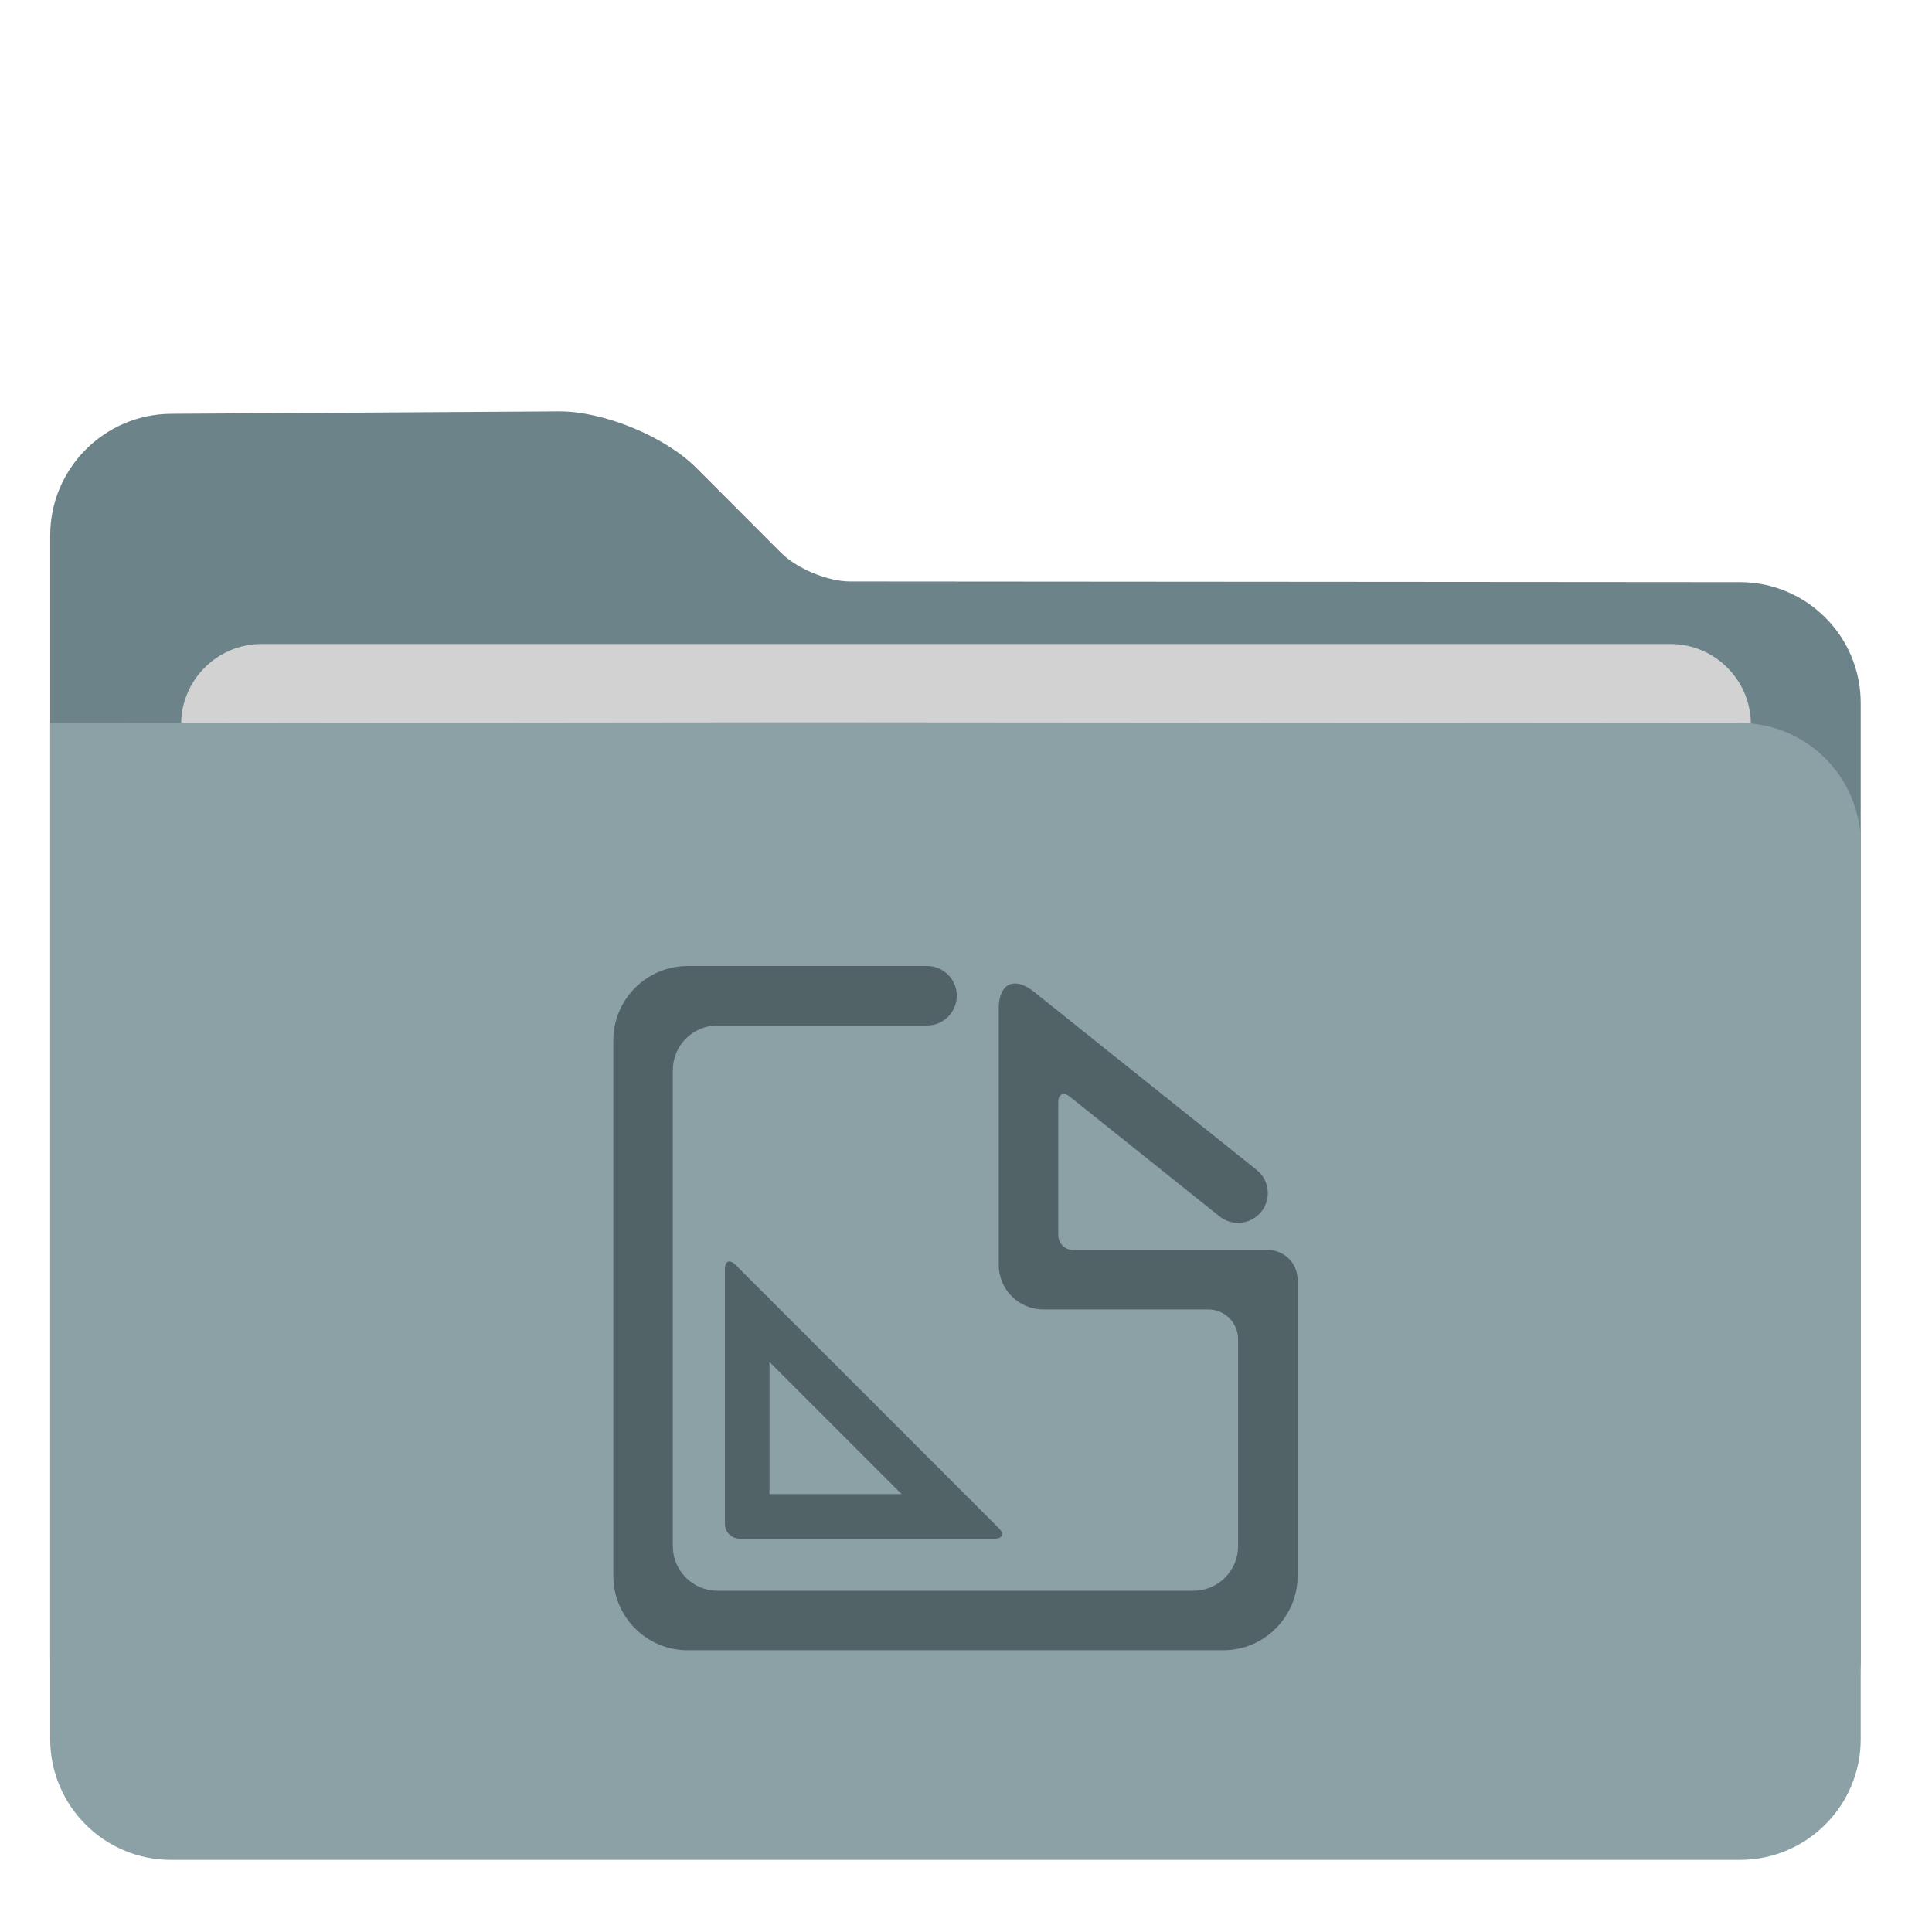
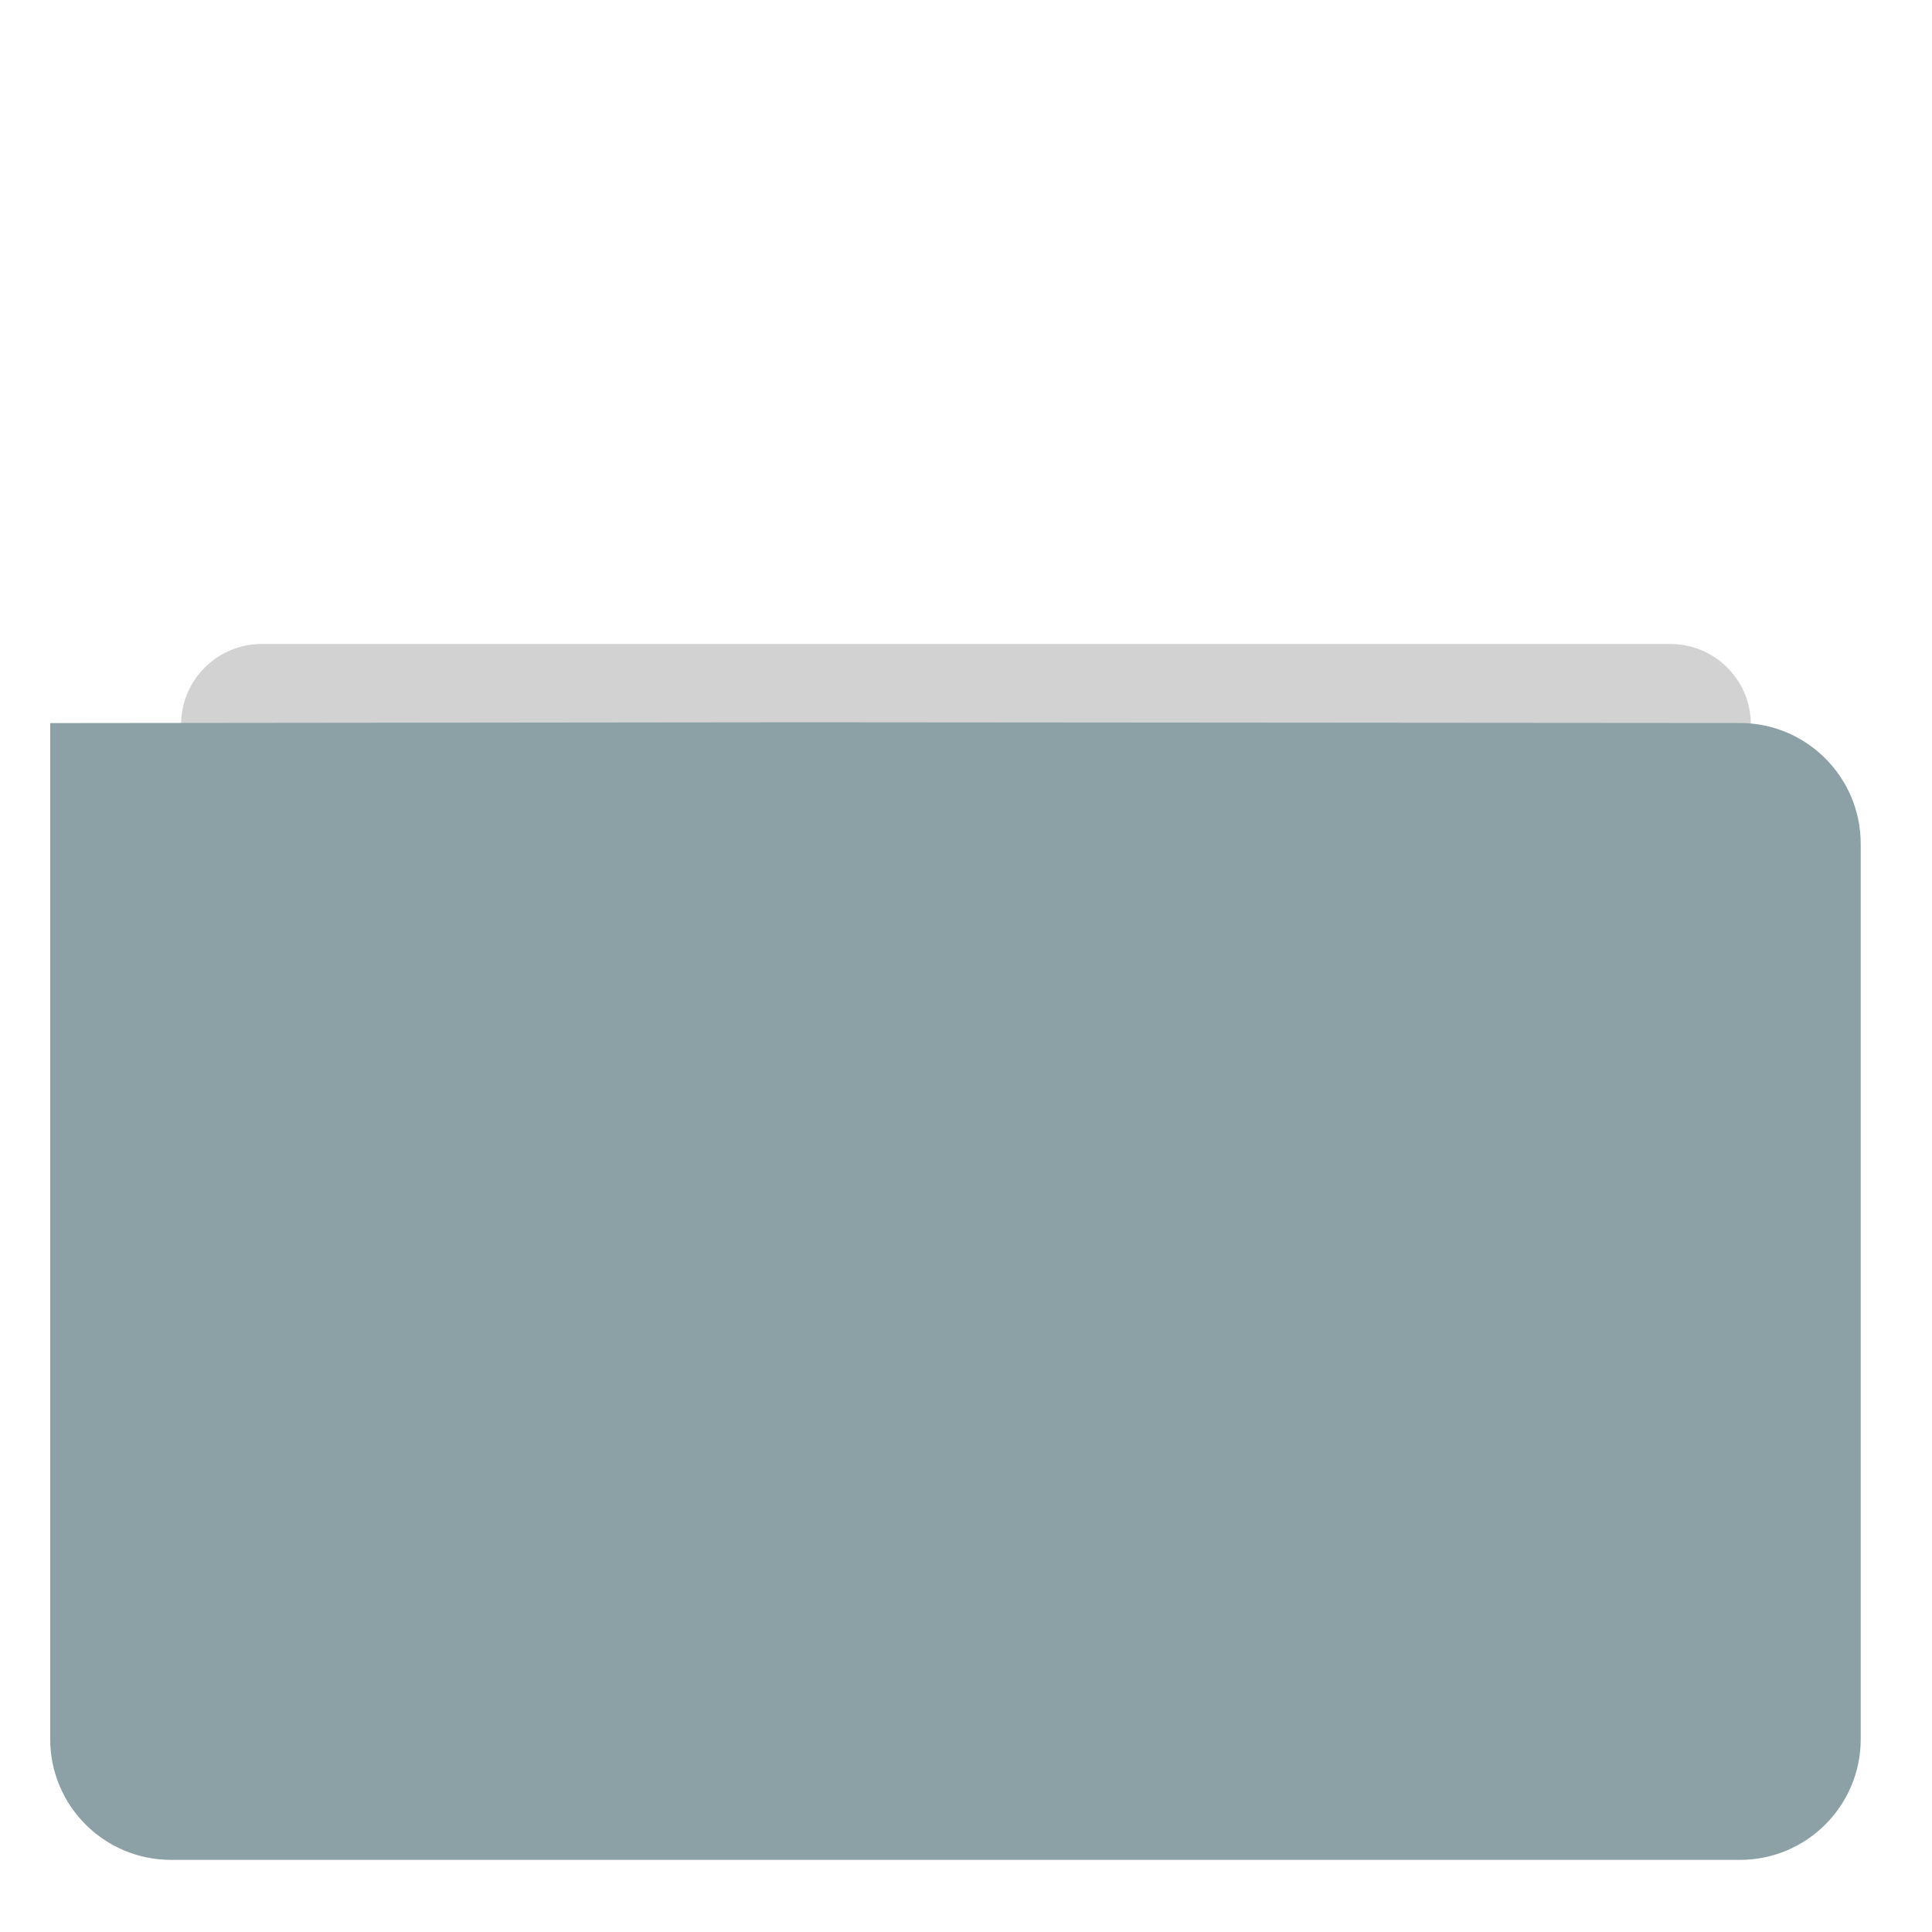
<svg xmlns="http://www.w3.org/2000/svg" xmlns:ns1="http://sodipodi.sourceforge.net/DTD/sodipodi-0.dtd" xmlns:ns2="http://www.inkscape.org/namespaces/inkscape" style="isolation:isolate" viewBox="0 0 48 48" width="48pt" height="48pt" version="1.1" id="svg10" ns1:docname="folder-templates.svg" ns2:version="1.1 (c68e22c387, 2021-05-23)">
  <defs id="defs14">
    <linearGradient id="linearGradient4227">
      <stop id="stop00" offset="0.0" style="stop-color:#f7aa94;stop-opacity:1.0" />
      <stop id="stop01" offset="0.5" style="stop-color:#f07cac;stop-opacity:1.0" />
      <stop id="stop02" offset="1.0" style="stop-color:#ed72c7;stop-opacity:1.0" />
    </linearGradient>
  </defs>
  <ns1:namedview id="namedview12" pagecolor="#ffffff" bordercolor="#666666" borderopacity="1.0" ns2:pageshadow="2" ns2:pageopacity="0.0" ns2:pagecheckerboard="0" ns2:document-units="pt" showgrid="false" ns2:zoom="8.9375" ns2:cx="31.160839" ns2:cy="31.72028" ns2:window-width="1920" ns2:window-height="1019" ns2:window-x="0" ns2:window-y="36" ns2:window-maximized="1" ns2:current-layer="svg10" />
-   <path d=" M 1.247 13.3 L 1.247 41.208 C 1.247 42.864 2.591 44.208 4.247 44.208 L 43.229 44.208 C 44.885 44.208 46.229 42.864 46.229 41.208 L 46.229 17.465 C 46.229 15.809 44.885 14.464 43.229 14.463 L 21.116 14.446 C 20.564 14.445 19.799 14.128 19.409 13.737 L 17.299 11.623 C 16.519 10.842 14.99 10.214 13.886 10.221 L 4.247 10.281 C 2.591 10.292 1.247 11.644 1.247 13.3 Z " id="path2" style="fill:#6c8489;fill-opacity:1" />
-   <path d=" M 6.5 16 L 41.5 16 C 42.604 16 43.5 16.896 43.5 18 L 43.5 28 C 43.5 29.104 42.604 30 41.5 30 L 6.5 30 C 5.396 30 4.5 29.104 4.5 28 L 4.5 18 C 4.5 16.896 5.396 16 6.5 16 Z " id="path4" style="fill:#d2d2d2;fill-opacity:1" />
+   <path d=" M 6.5 16 L 41.5 16 C 42.604 16 43.5 16.896 43.5 18 L 43.5 28 C 43.5 29.104 42.604 30 41.5 30 L 6.5 30 C 5.396 30 4.5 29.104 4.5 28 L 4.5 18 C 4.5 16.896 5.396 16 6.5 16 " id="path4" style="fill:#d2d2d2;fill-opacity:1" />
  <path d="m 1.247,17.965 v 25.243 c 0,1.656 1.344,3 3,3 h 38.982 c 1.656,0 3,-1.344 3,-3 V 20.965 c 0,-1.656 -1.344,-3.001 -3,-3.002 L 21.116,17.946 c -0.552,-0.001 -1.448,-0.001 -2,0 z" id="path6" style="fill:#8ca1a5;fill-opacity:1" ns1:nodetypes="cssssscccc" />
-   <path d=" M 23.032 25.478 L 23.032 25.478 C 23.44 25.478 23.771 25.147 23.771 24.739 L 23.771 24.739 C 23.771 24.331 23.44 24 23.032 24 L 23.032 24 L 17.086 24 C 16.066 24 15.238 24.828 15.238 25.848 L 15.238 39.152 C 15.238 40.172 16.066 41 17.086 41 L 30.39 41 C 31.41 41 32.238 40.172 32.238 39.152 L 32.238 31.794 C 32.238 31.386 31.907 31.055 31.499 31.055 L 26.661 31.055 C 26.457 31.055 26.292 30.889 26.292 30.685 L 26.292 27.385 C 26.292 27.181 26.421 27.119 26.58 27.246 L 30.298 30.22 L 30.298 30.22 C 30.616 30.475 31.081 30.423 31.336 30.105 L 31.336 30.105 C 31.591 29.787 31.54 29.322 31.222 29.067 L 31.222 29.067 L 25.679 24.633 C 25.201 24.251 24.813 24.438 24.813 25.05 L 24.813 31.425 C 24.813 32.036 25.31 32.533 25.922 32.533 L 30.021 32.533 C 30.429 32.533 30.76 32.864 30.76 33.272 L 30.76 38.413 C 30.76 39.025 30.263 39.522 29.651 39.522 L 17.825 39.522 C 17.213 39.522 16.716 39.025 16.716 38.413 L 16.716 26.587 C 16.716 25.975 17.213 25.478 17.825 25.478 L 23.032 25.478 Z  M 22.4 37.12 L 19.118 37.12 L 19.118 33.838 L 22.4 37.12 L 22.4 37.12 Z  M 24.706 38.228 L 18.379 38.228 C 18.175 38.228 18.01 38.063 18.01 37.859 L 18.01 31.532 C 18.01 31.328 18.127 31.279 18.271 31.423 L 24.815 37.967 C 24.959 38.111 24.91 38.228 24.706 38.228 L 24.706 38.228 Z " fill-rule="evenodd" id="path8" style="fill:#516367;fill-opacity:1" />
</svg>